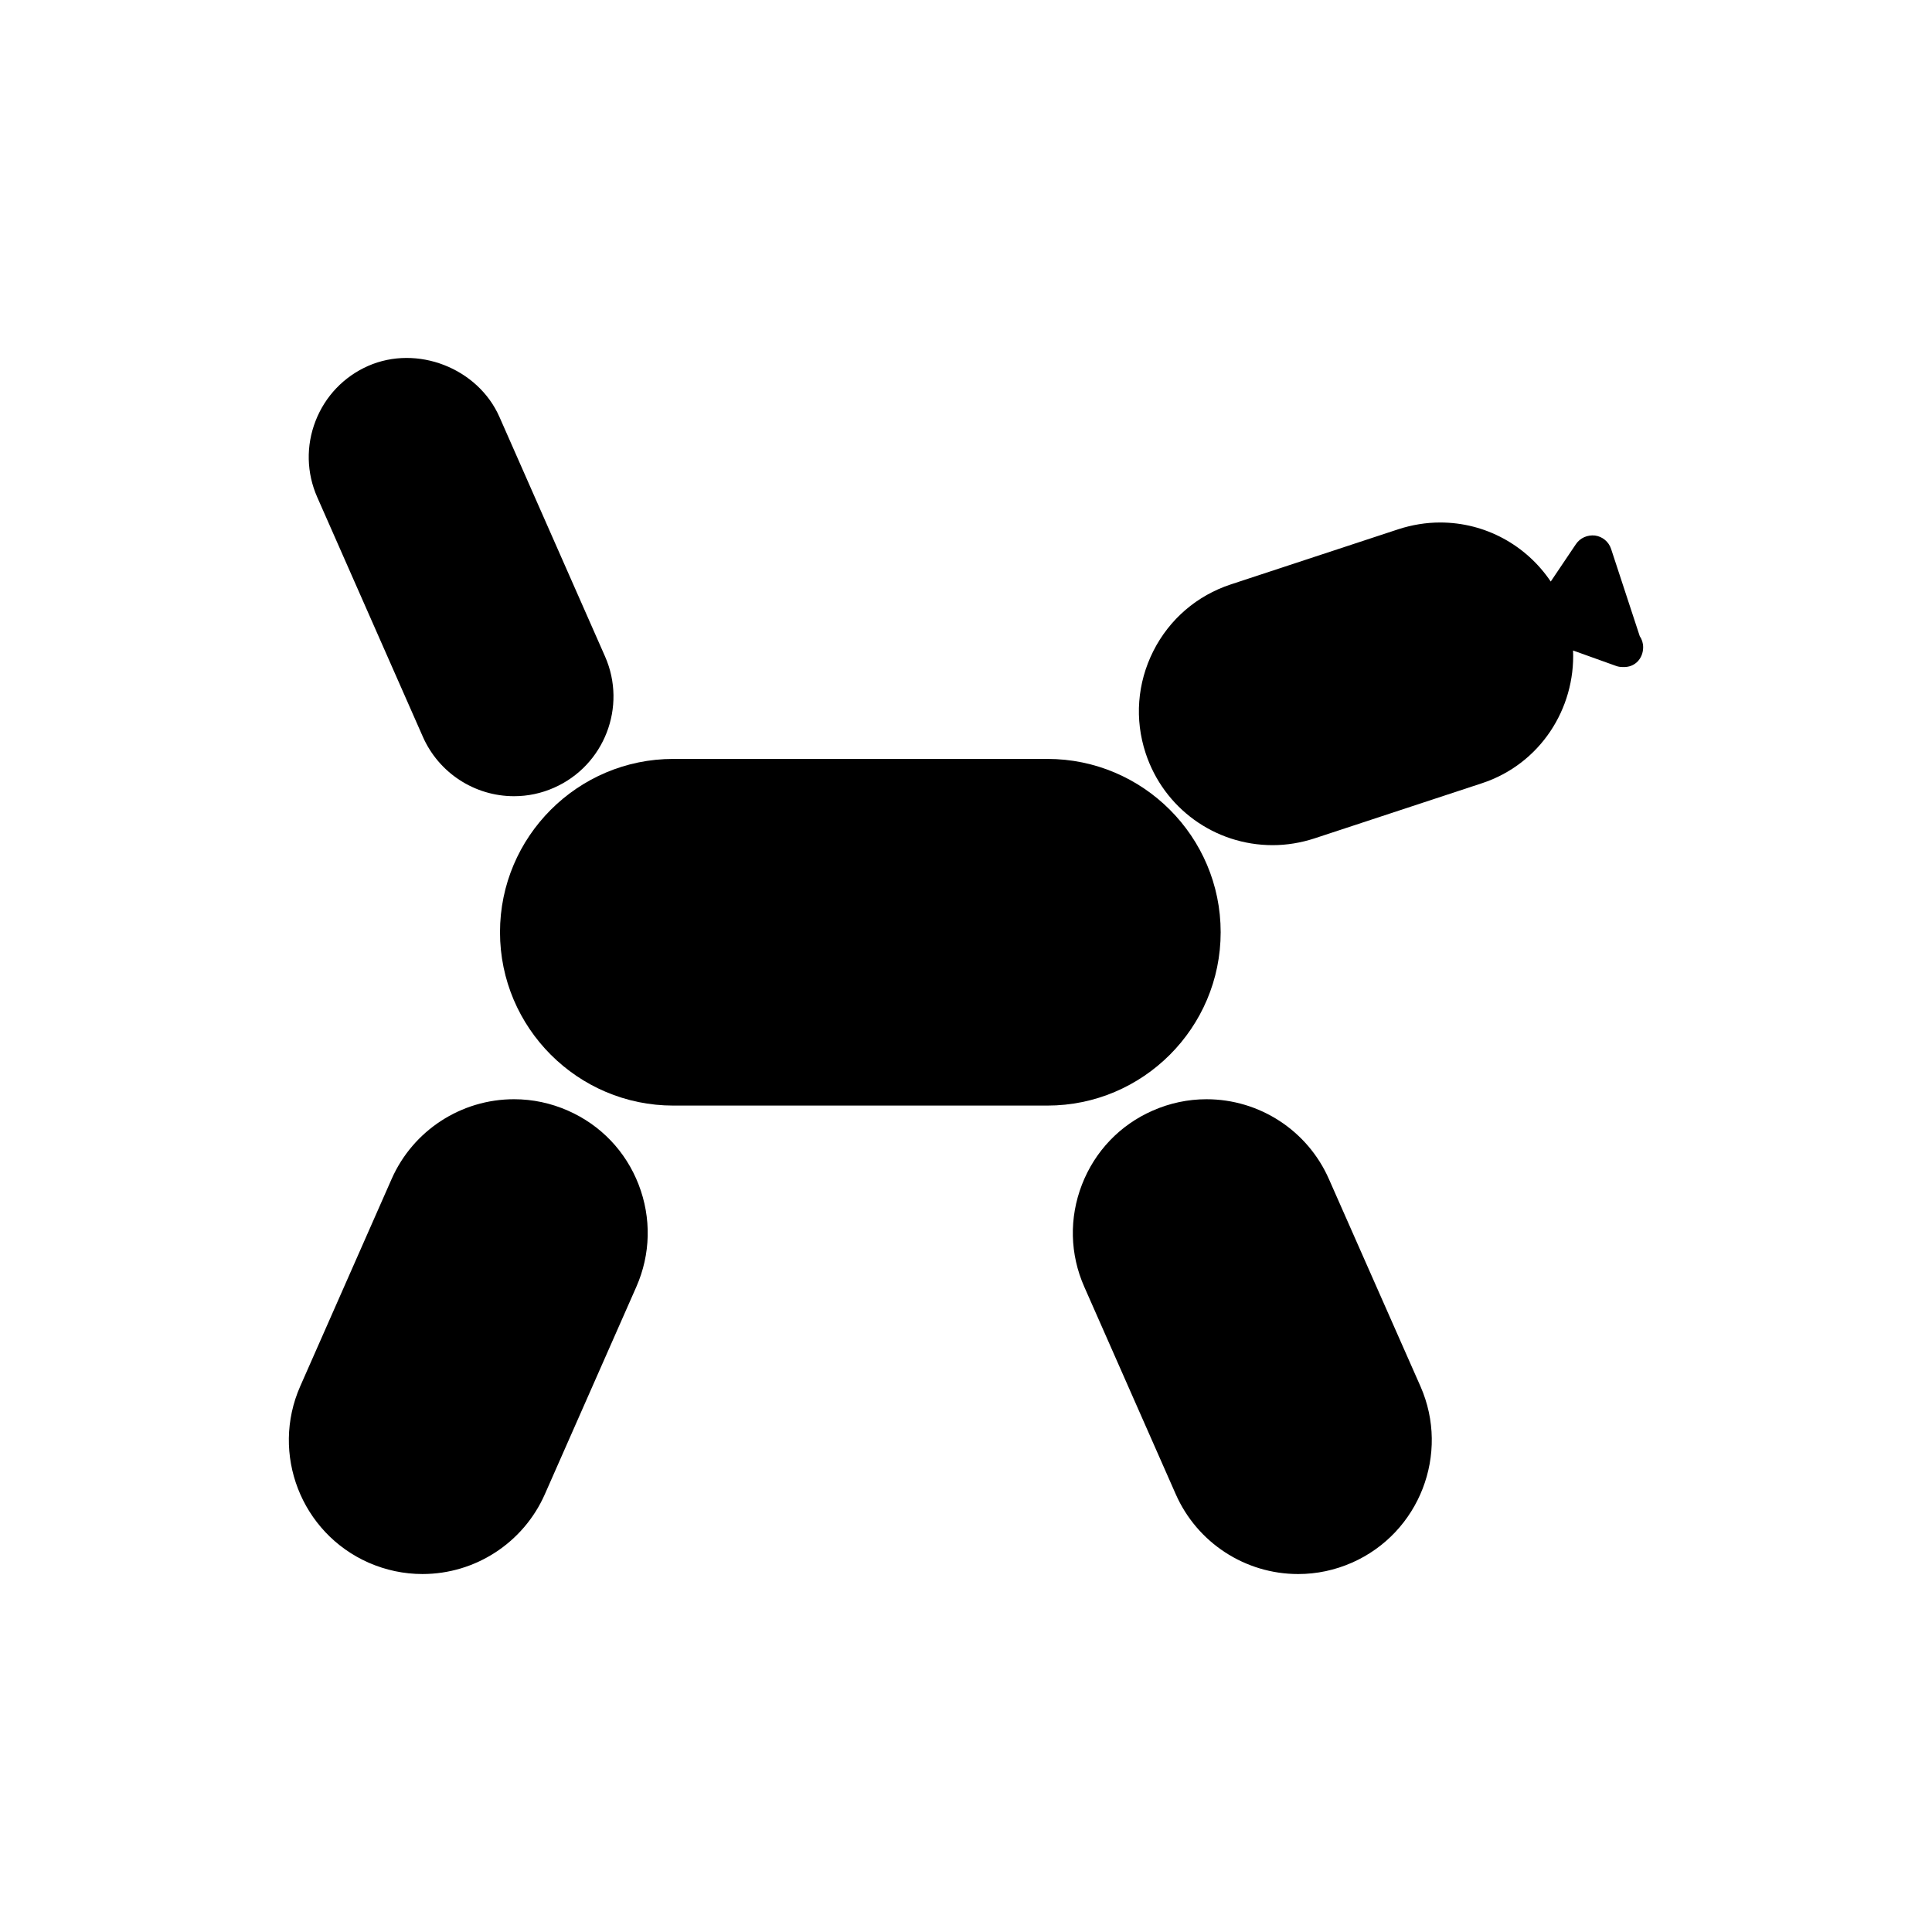
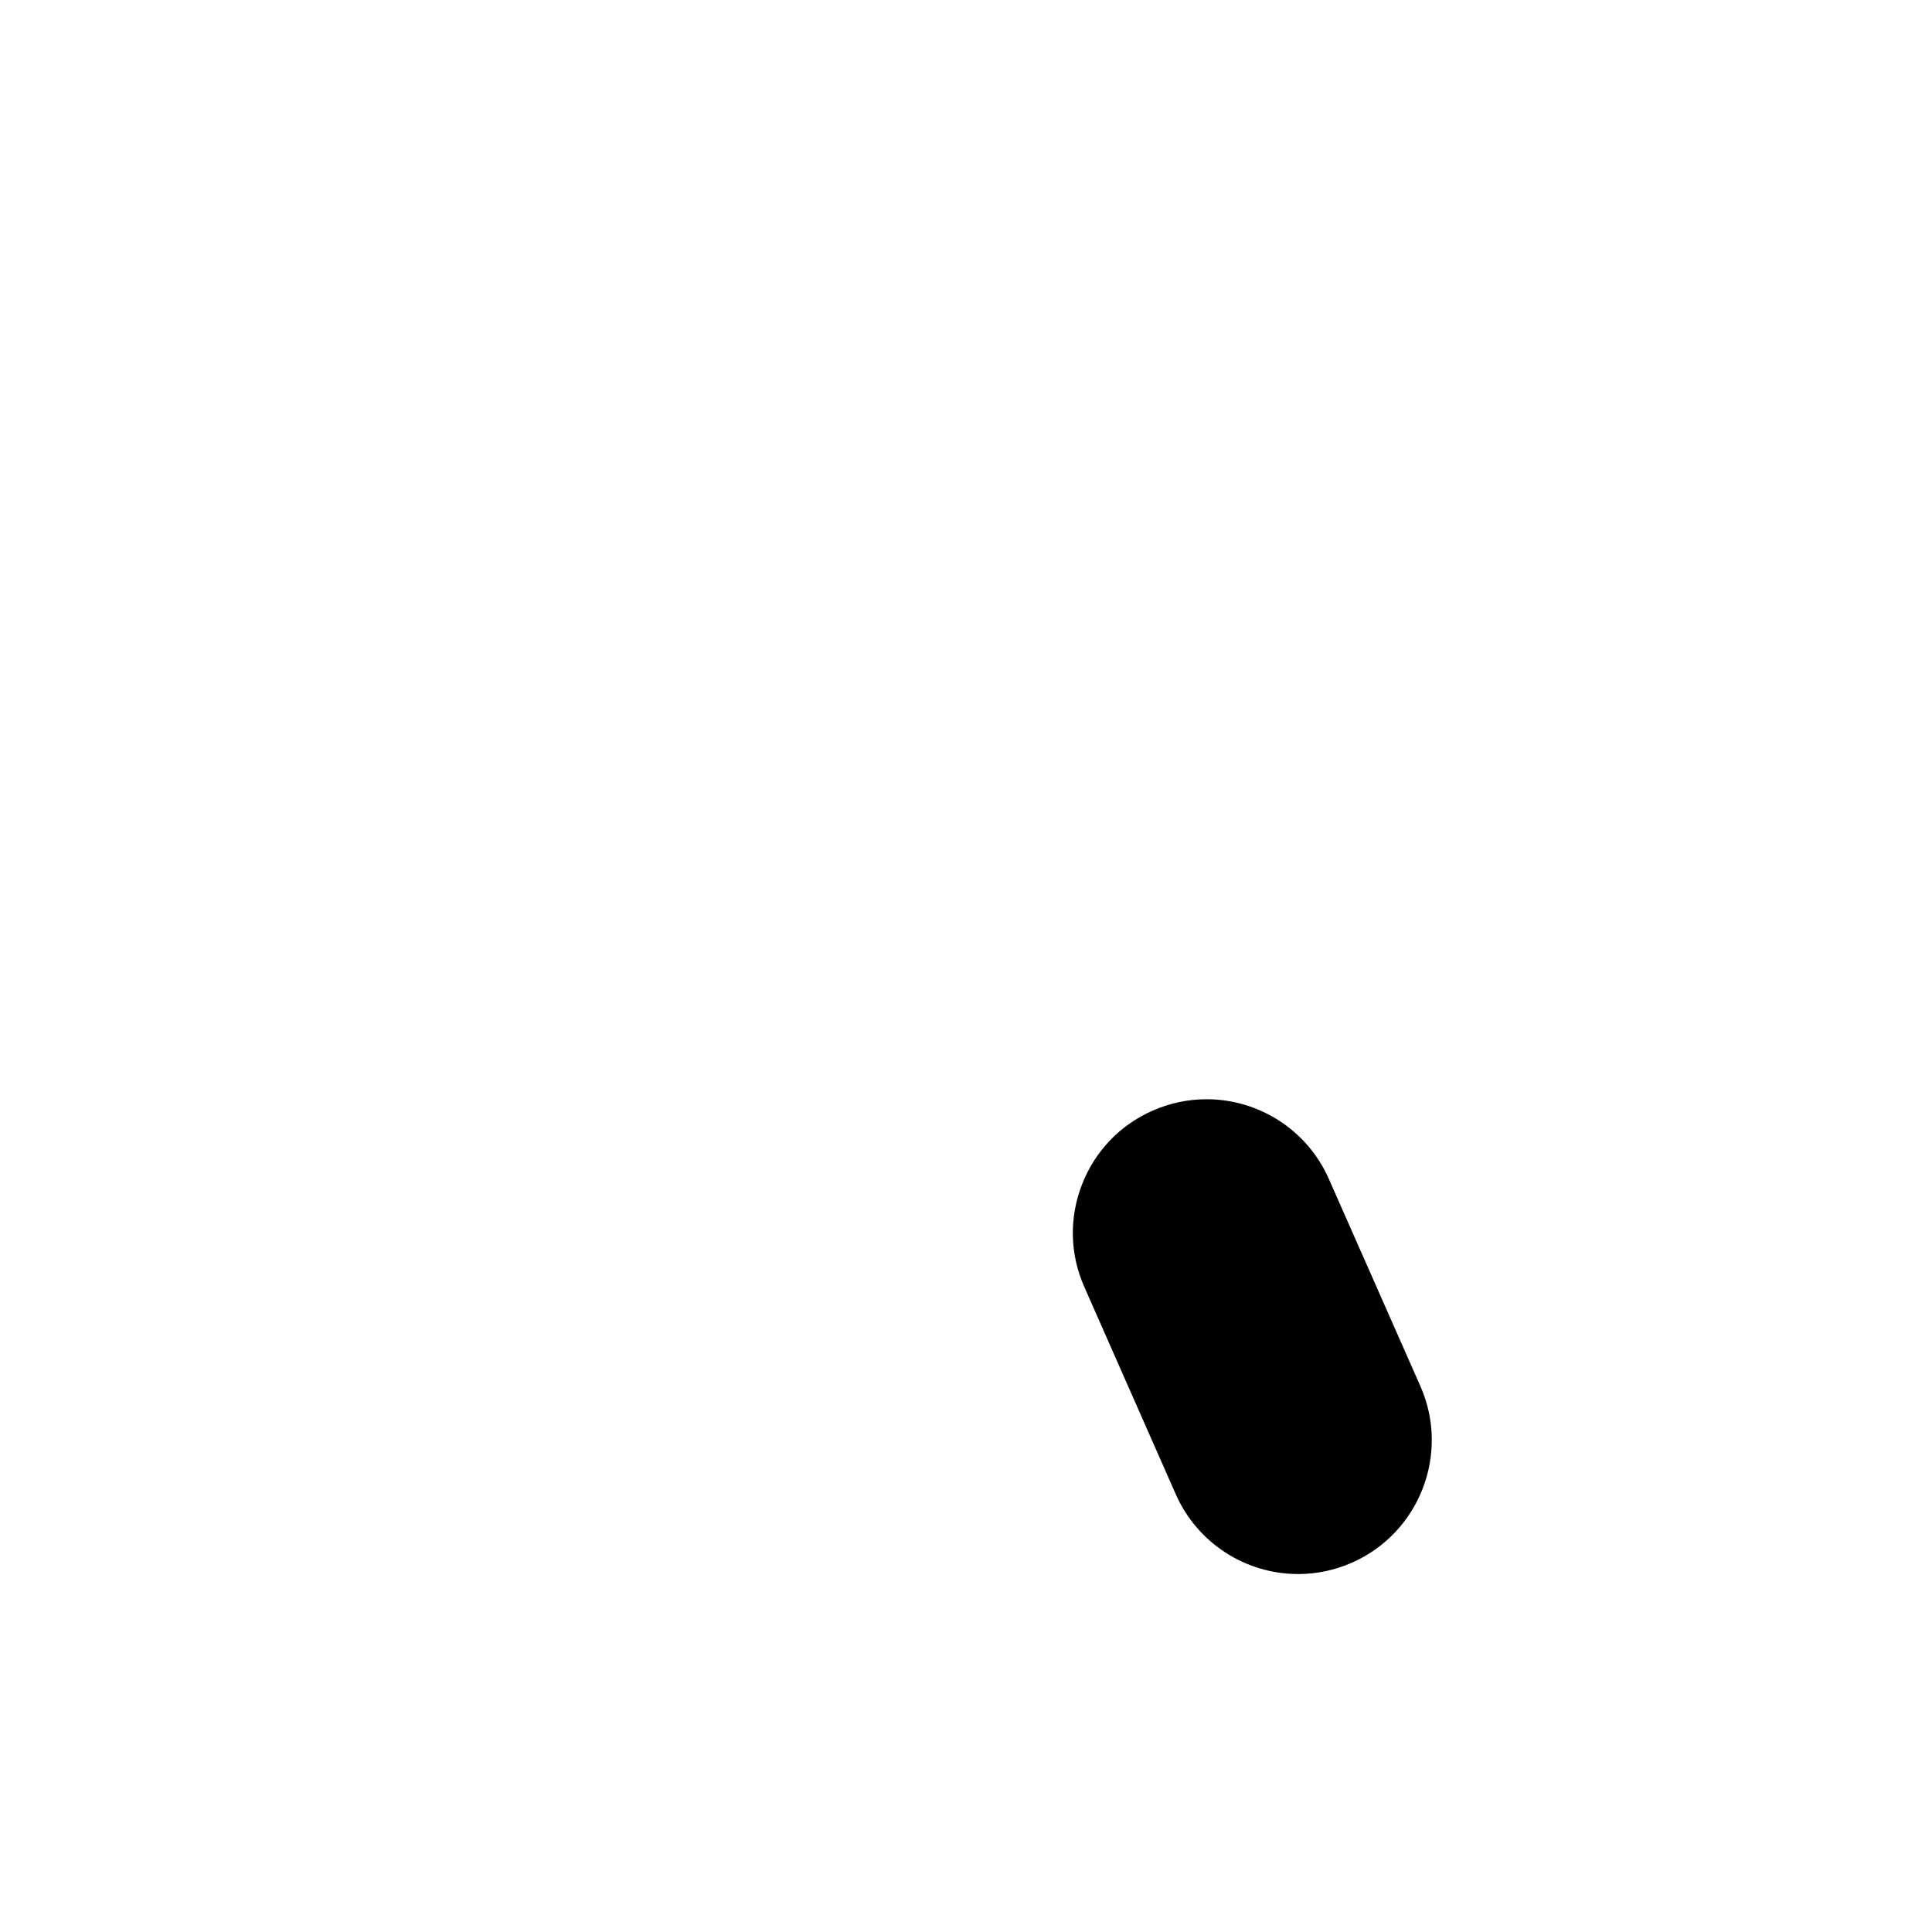
<svg xmlns="http://www.w3.org/2000/svg" fill="#000000" width="800px" height="800px" version="1.1" viewBox="144 144 512 512">
  <g>
-     <path d="m467.49 391.05c0-25.328-20.605-45.93-45.93-45.93h-99.125c-25.328 0-45.93 20.605-45.93 45.93 0 25.328 20.605 45.941 45.93 45.941h99.125c25.324 0 45.93-20.602 45.93-45.941z" />
    <path d="m496.17 456.45c-5.656-12.848-18.391-21.141-32.434-21.141-4.922 0-9.742 1.027-14.273 3.023-8.66 3.801-15.312 10.77-18.734 19.598s-3.211 18.461 0.629 27.121l24.227 54.926c5.668 12.859 18.398 21.16 32.441 21.16 4.945 0 9.742-1.027 14.285-3.023 17.855-7.883 26-28.844 18.125-46.727z" />
-     <path d="m241.57 240.97c-6.445 2.844-11.398 8.031-13.949 14.602-2.551 6.57-2.394 13.75 0.453 20.195l27.992 63.492c4.219 9.562 13.699 15.742 24.152 15.742 3.672 0 7.242-0.754 10.633-2.258 13.309-5.879 19.355-21.477 13.488-34.785l-27.992-63.492c-5.703-12.906-21.773-19.195-34.777-13.496z" />
-     <path d="m294.51 438.33c-4.543-1.996-9.352-3.023-14.285-3.023-14.043 0-26.773 8.293-32.441 21.141l-24.227 54.938c-7.883 17.887 0.25 38.848 18.125 46.738 4.543 1.984 9.34 3.012 14.273 3.012 14.043 0 26.773-8.301 32.441-21.16l24.227-54.926c3.82-8.66 4.031-18.293 0.621-27.121-3.41-8.816-10.062-15.785-18.734-19.598z" />
-     <path d="m570.96 289.48c-0.621-1.91-2.277-3.285-4.262-3.559-2.004-0.219-3.945 0.629-5.059 2.277l-6.676 9.918c-6.465-9.594-17.285-15.648-29.305-15.648-3.746 0-7.496 0.621-11.094 1.793l-44.367 14.609c-8.984 2.949-16.301 9.238-20.562 17.688-4.262 8.469-4.984 18.074-2.027 27.047 4.797 14.578 18.324 24.371 33.66 24.371 3.746 0 7.484-0.621 11.082-1.793l44.355-14.609c15.398-5.047 24.812-19.734 24.172-35.184l11.355 4.074c0.578 0.219 1.164 0.305 1.762 0.305h0.105c3.223 0.156 5.352-2.309 5.352-5.246 0-1.09-0.324-2.098-0.902-2.938z" />
  </g>
</svg>